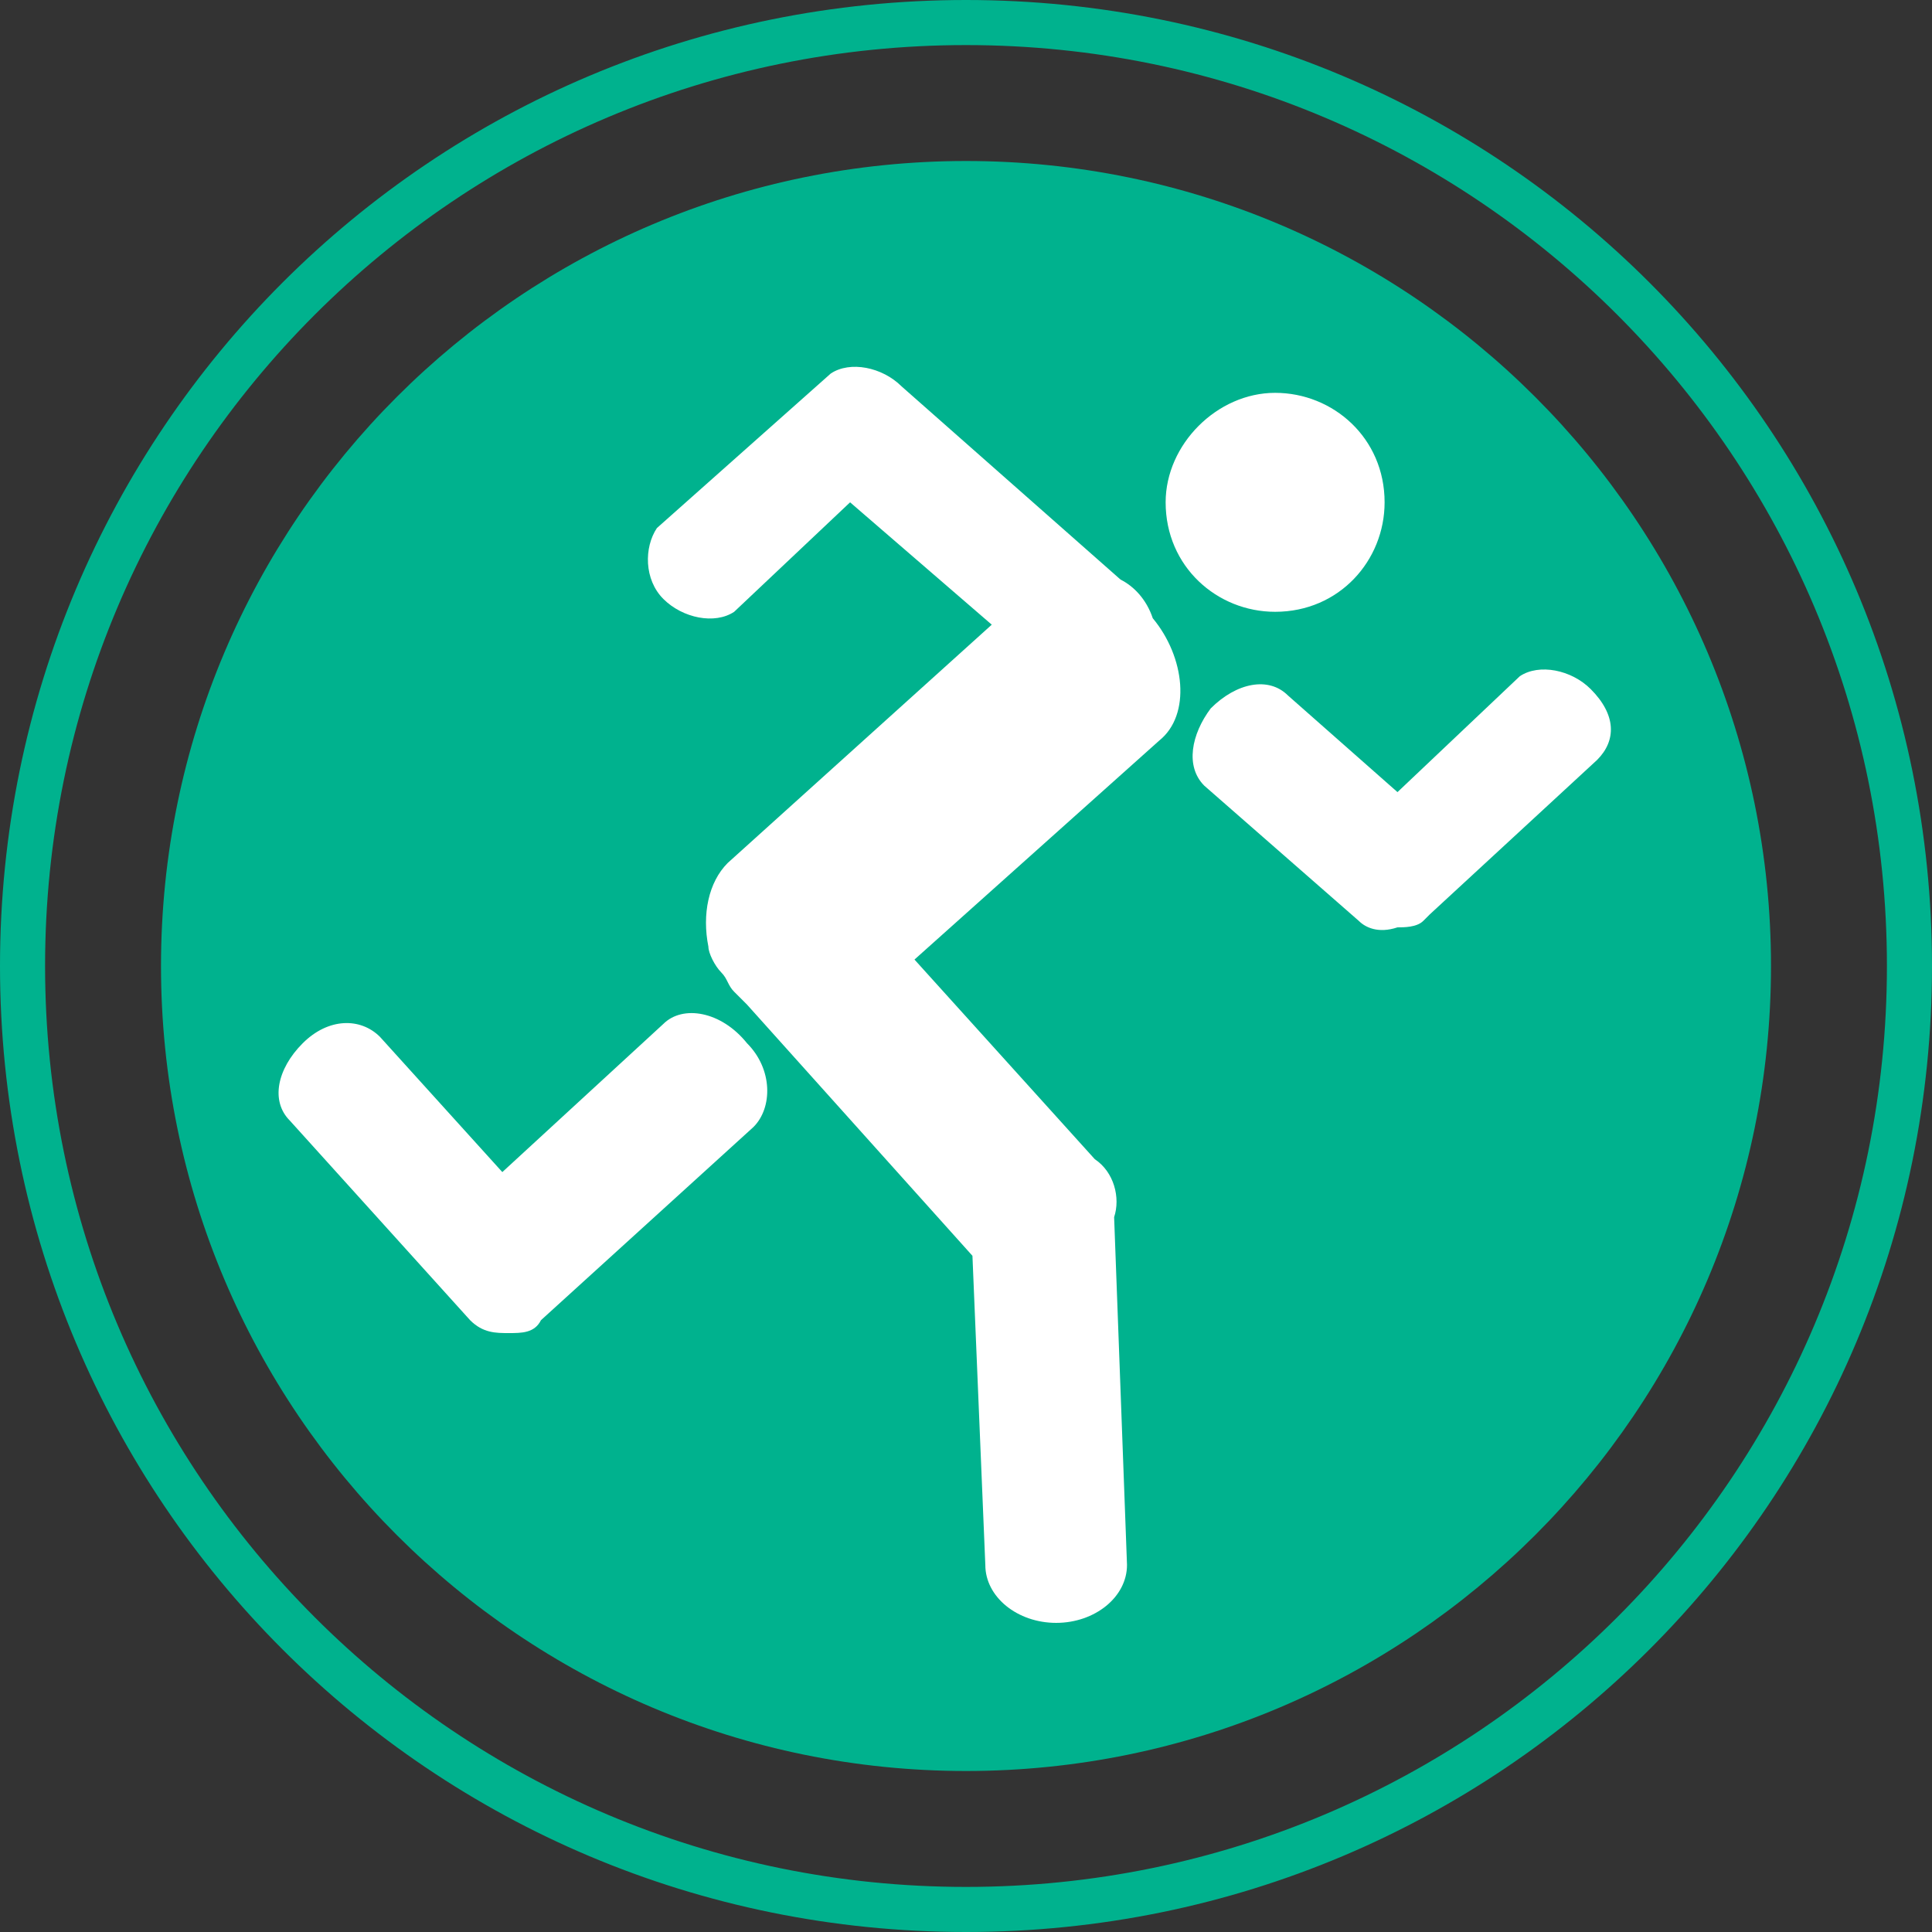
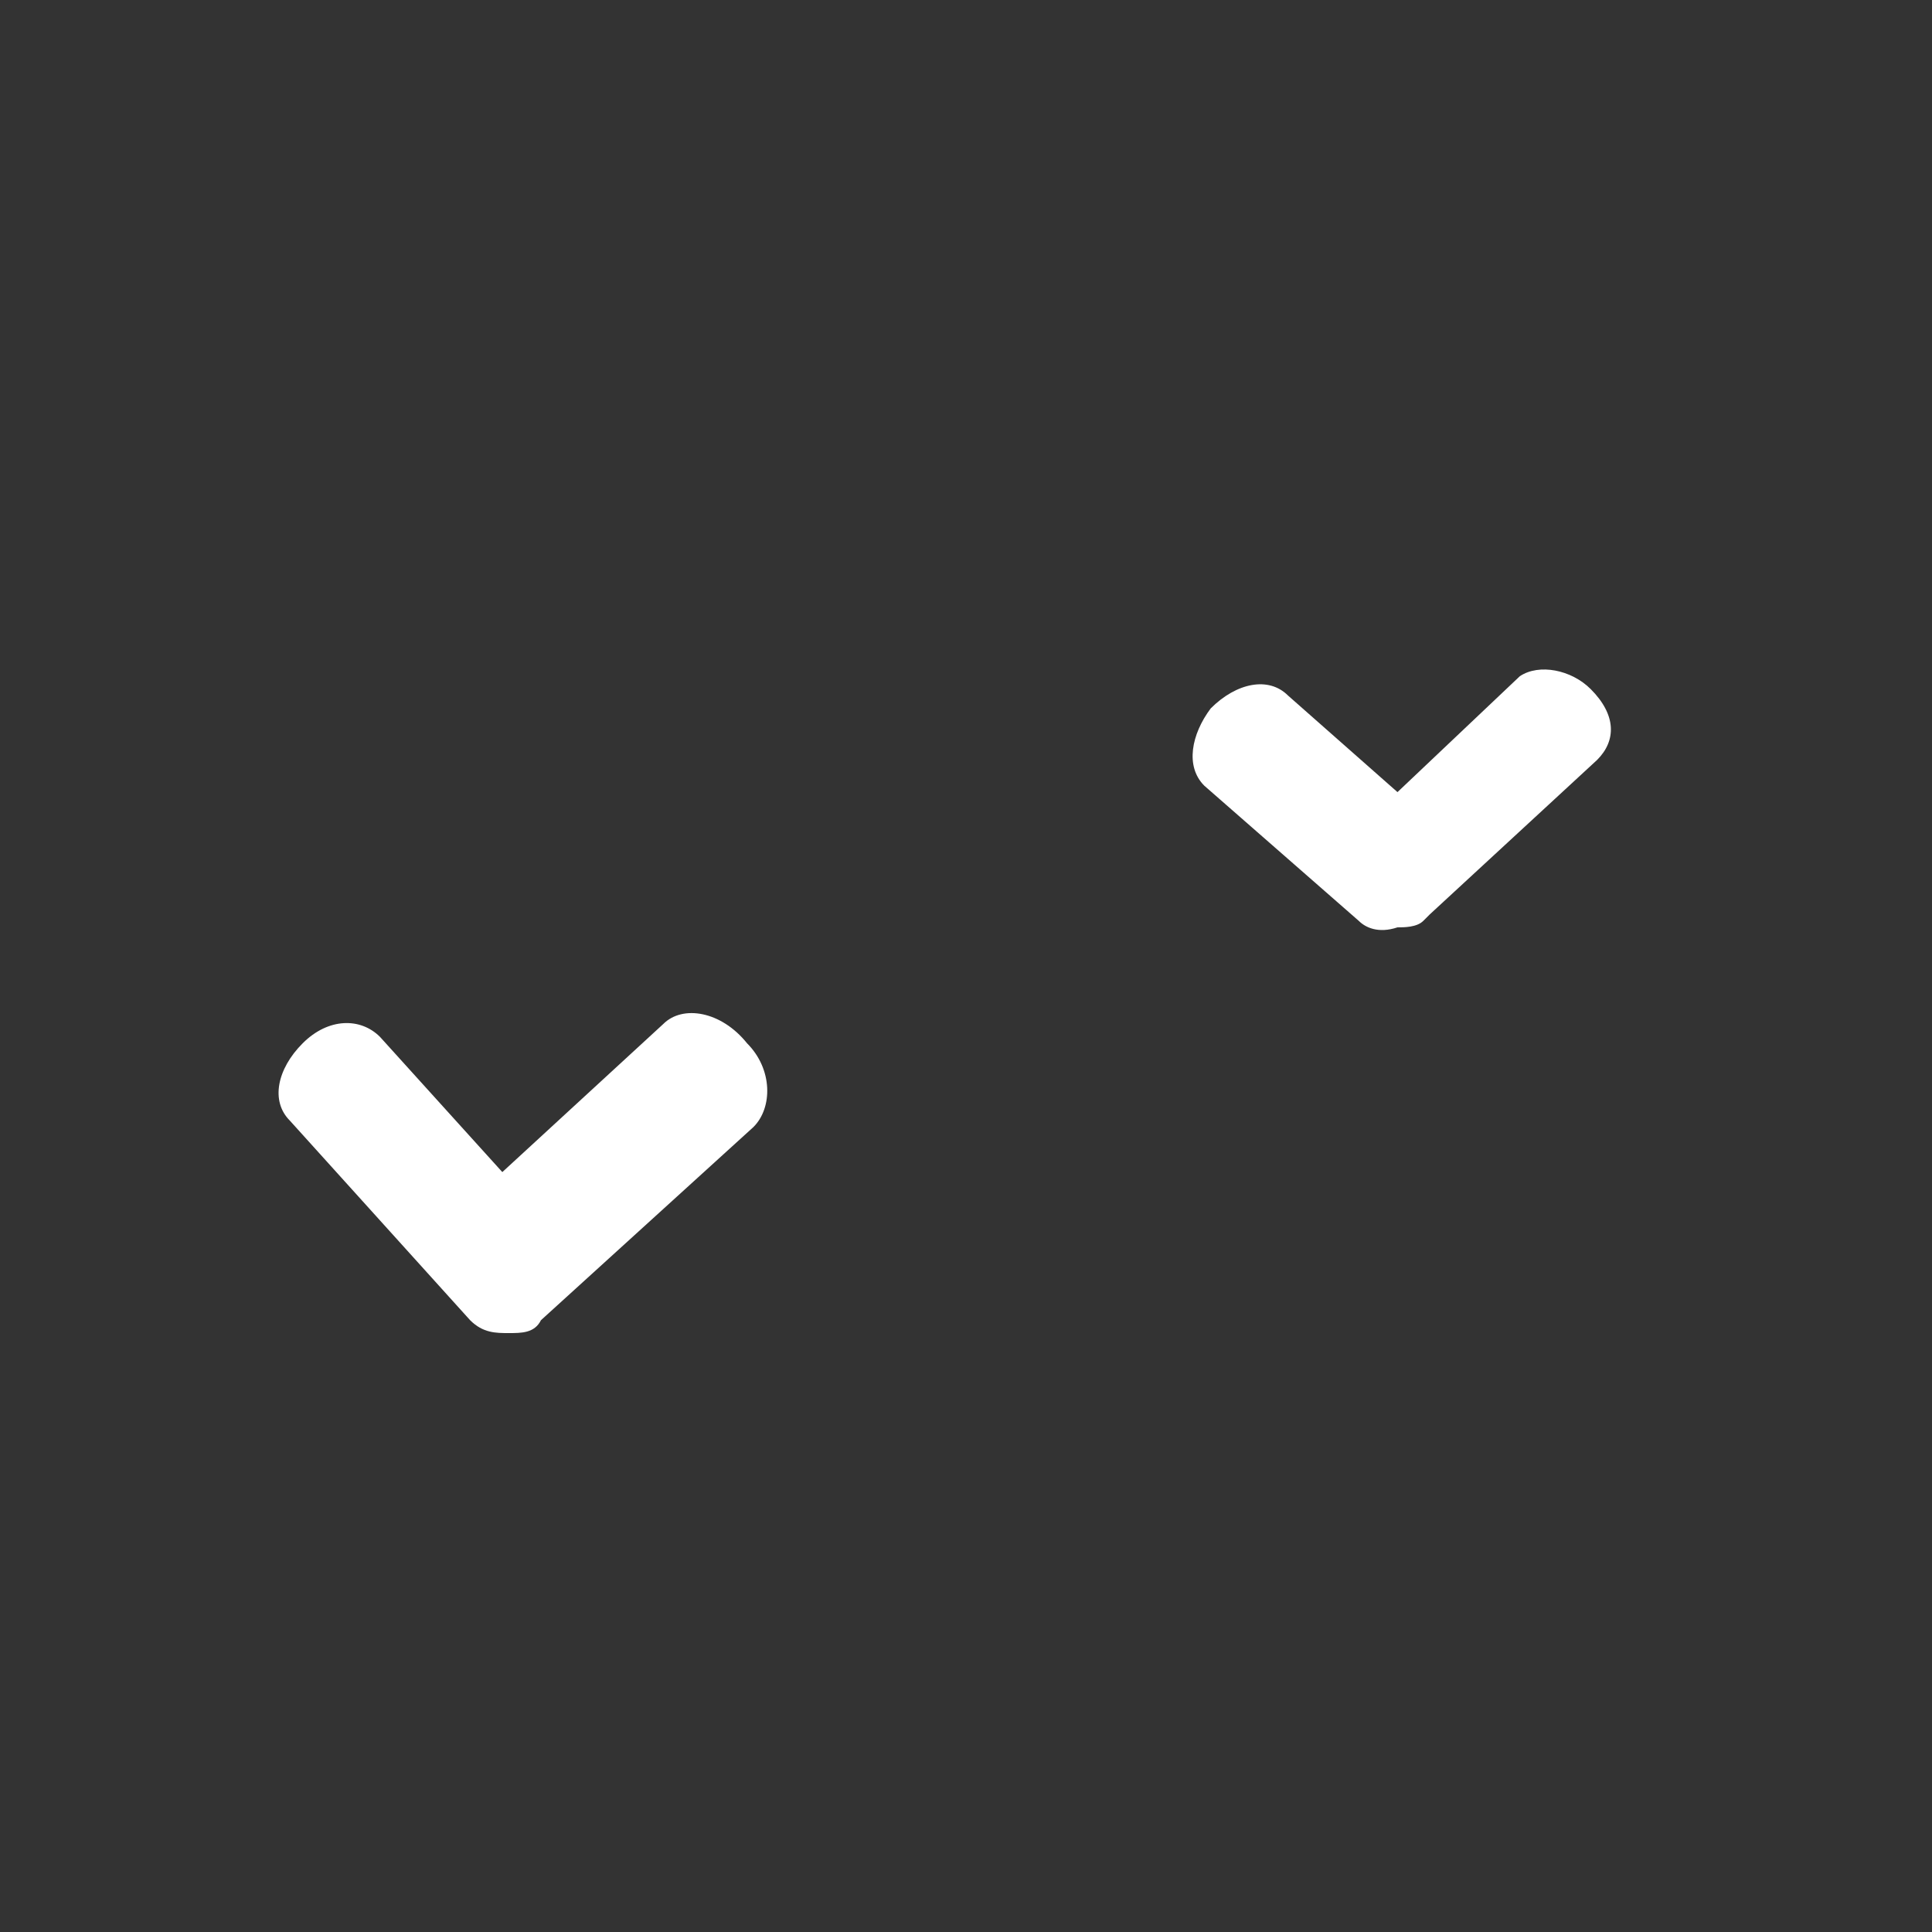
<svg xmlns="http://www.w3.org/2000/svg" version="1.1" id="Ebene_1" x="0px" y="0px" viewBox="0 0 30 30" style="enable-background:new 0 0 30 30;" xml:space="preserve">
  <rect x="0" y="0" width="30" height="30" fill="#333333" stroke="none" />
  <style type="text/css">
	.st0{fill:#00B28E;}
	.st1{fill:#FFFFFF;}
</style>
  <g>
    <g>
-       <path class="st0" d="M15,30C6.7,30,0,23.3,0,15C0,6.7,6.7,0,15,0c8.3,0,15,6.7,15,15C30,23.3,23.3,30,15,30z M15,0.7    C7.1,0.7,0.7,7.1,0.7,15c0,7.9,6.4,14.3,14.3,14.3c7.9,0,14.3-6.4,14.3-14.3C29.3,7.1,22.9,0.7,15,0.7z" />
-     </g>
+       </g>
    <g>
-       <path class="st0" d="M15,2.5C8.1,2.5,2.5,8.1,2.5,15c0,6.9,5.6,12.5,12.5,12.5c6.9,0,12.5-5.6,12.5-12.5C27.5,8.1,21.9,2.5,15,2.5    " />
-     </g>
+       </g>
    <g>
-       <path class="st1" d="M19.8,9.5c1,0,1.7-0.8,1.7-1.7c0-1-0.8-1.7-1.7-1.7s-1.7,0.8-1.7,1.7C18.1,8.8,18.9,9.5,19.8,9.5" />
-     </g>
+       </g>
    <g>
-       <path class="st1" d="M17.4,9L14,6c0,0,0,0,0,0c-0.3-0.3-0.8-0.4-1.1-0.2l-2.7,2.4C10,8.5,10,9,10.3,9.3c0.3,0.3,0.8,0.4,1.1,0.2    l1.8-1.7l2.2,1.9l-4.1,3.7c-0.3,0.3-0.4,0.8-0.3,1.3c0,0.1,0.1,0.3,0.2,0.4c0.1,0.1,0.1,0.2,0.2,0.3c0.1,0.1,0.1,0.1,0.2,0.2    l3.5,3.9l0.2,4.8c0,0.5,0.5,0.9,1.1,0.9c0.6,0,1.1-0.4,1.1-0.9l-0.2-5.4c0.1-0.3,0-0.7-0.3-0.9l-2.8-3.1l3.8-3.4    c0.5-0.4,0.4-1.3-0.1-1.9C17.8,9.3,17.6,9.1,17.4,9" />
-     </g>
+       </g>
    <g>
      <path class="st1" d="M24.8,11.8c0.3-0.3,0.3-0.7-0.1-1.1c-0.3-0.3-0.8-0.4-1.1-0.2l-1.9,1.8L20,10.8c-0.3-0.3-0.8-0.2-1.2,0.2    c-0.3,0.4-0.4,0.9-0.1,1.2l2.4,2.1c0.1,0.1,0.3,0.2,0.6,0.1c0.1,0,0.3,0,0.4-0.1l0.1-0.1c0,0,0,0,0,0L24.8,11.8z" />
    </g>
    <g>
      <path class="st1" d="M10.3,15.9l-2.5,2.3l-1.9-2.1c-0.3-0.3-0.8-0.3-1.2,0.1c-0.4,0.4-0.5,0.9-0.2,1.2l2.8,3.1    c0.2,0.2,0.4,0.2,0.6,0.2c0.2,0,0.4,0,0.5-0.2l3.3-3c0.3-0.3,0.3-0.9-0.1-1.3C11.2,15.7,10.6,15.6,10.3,15.9" />
    </g>
  </g>
</svg>